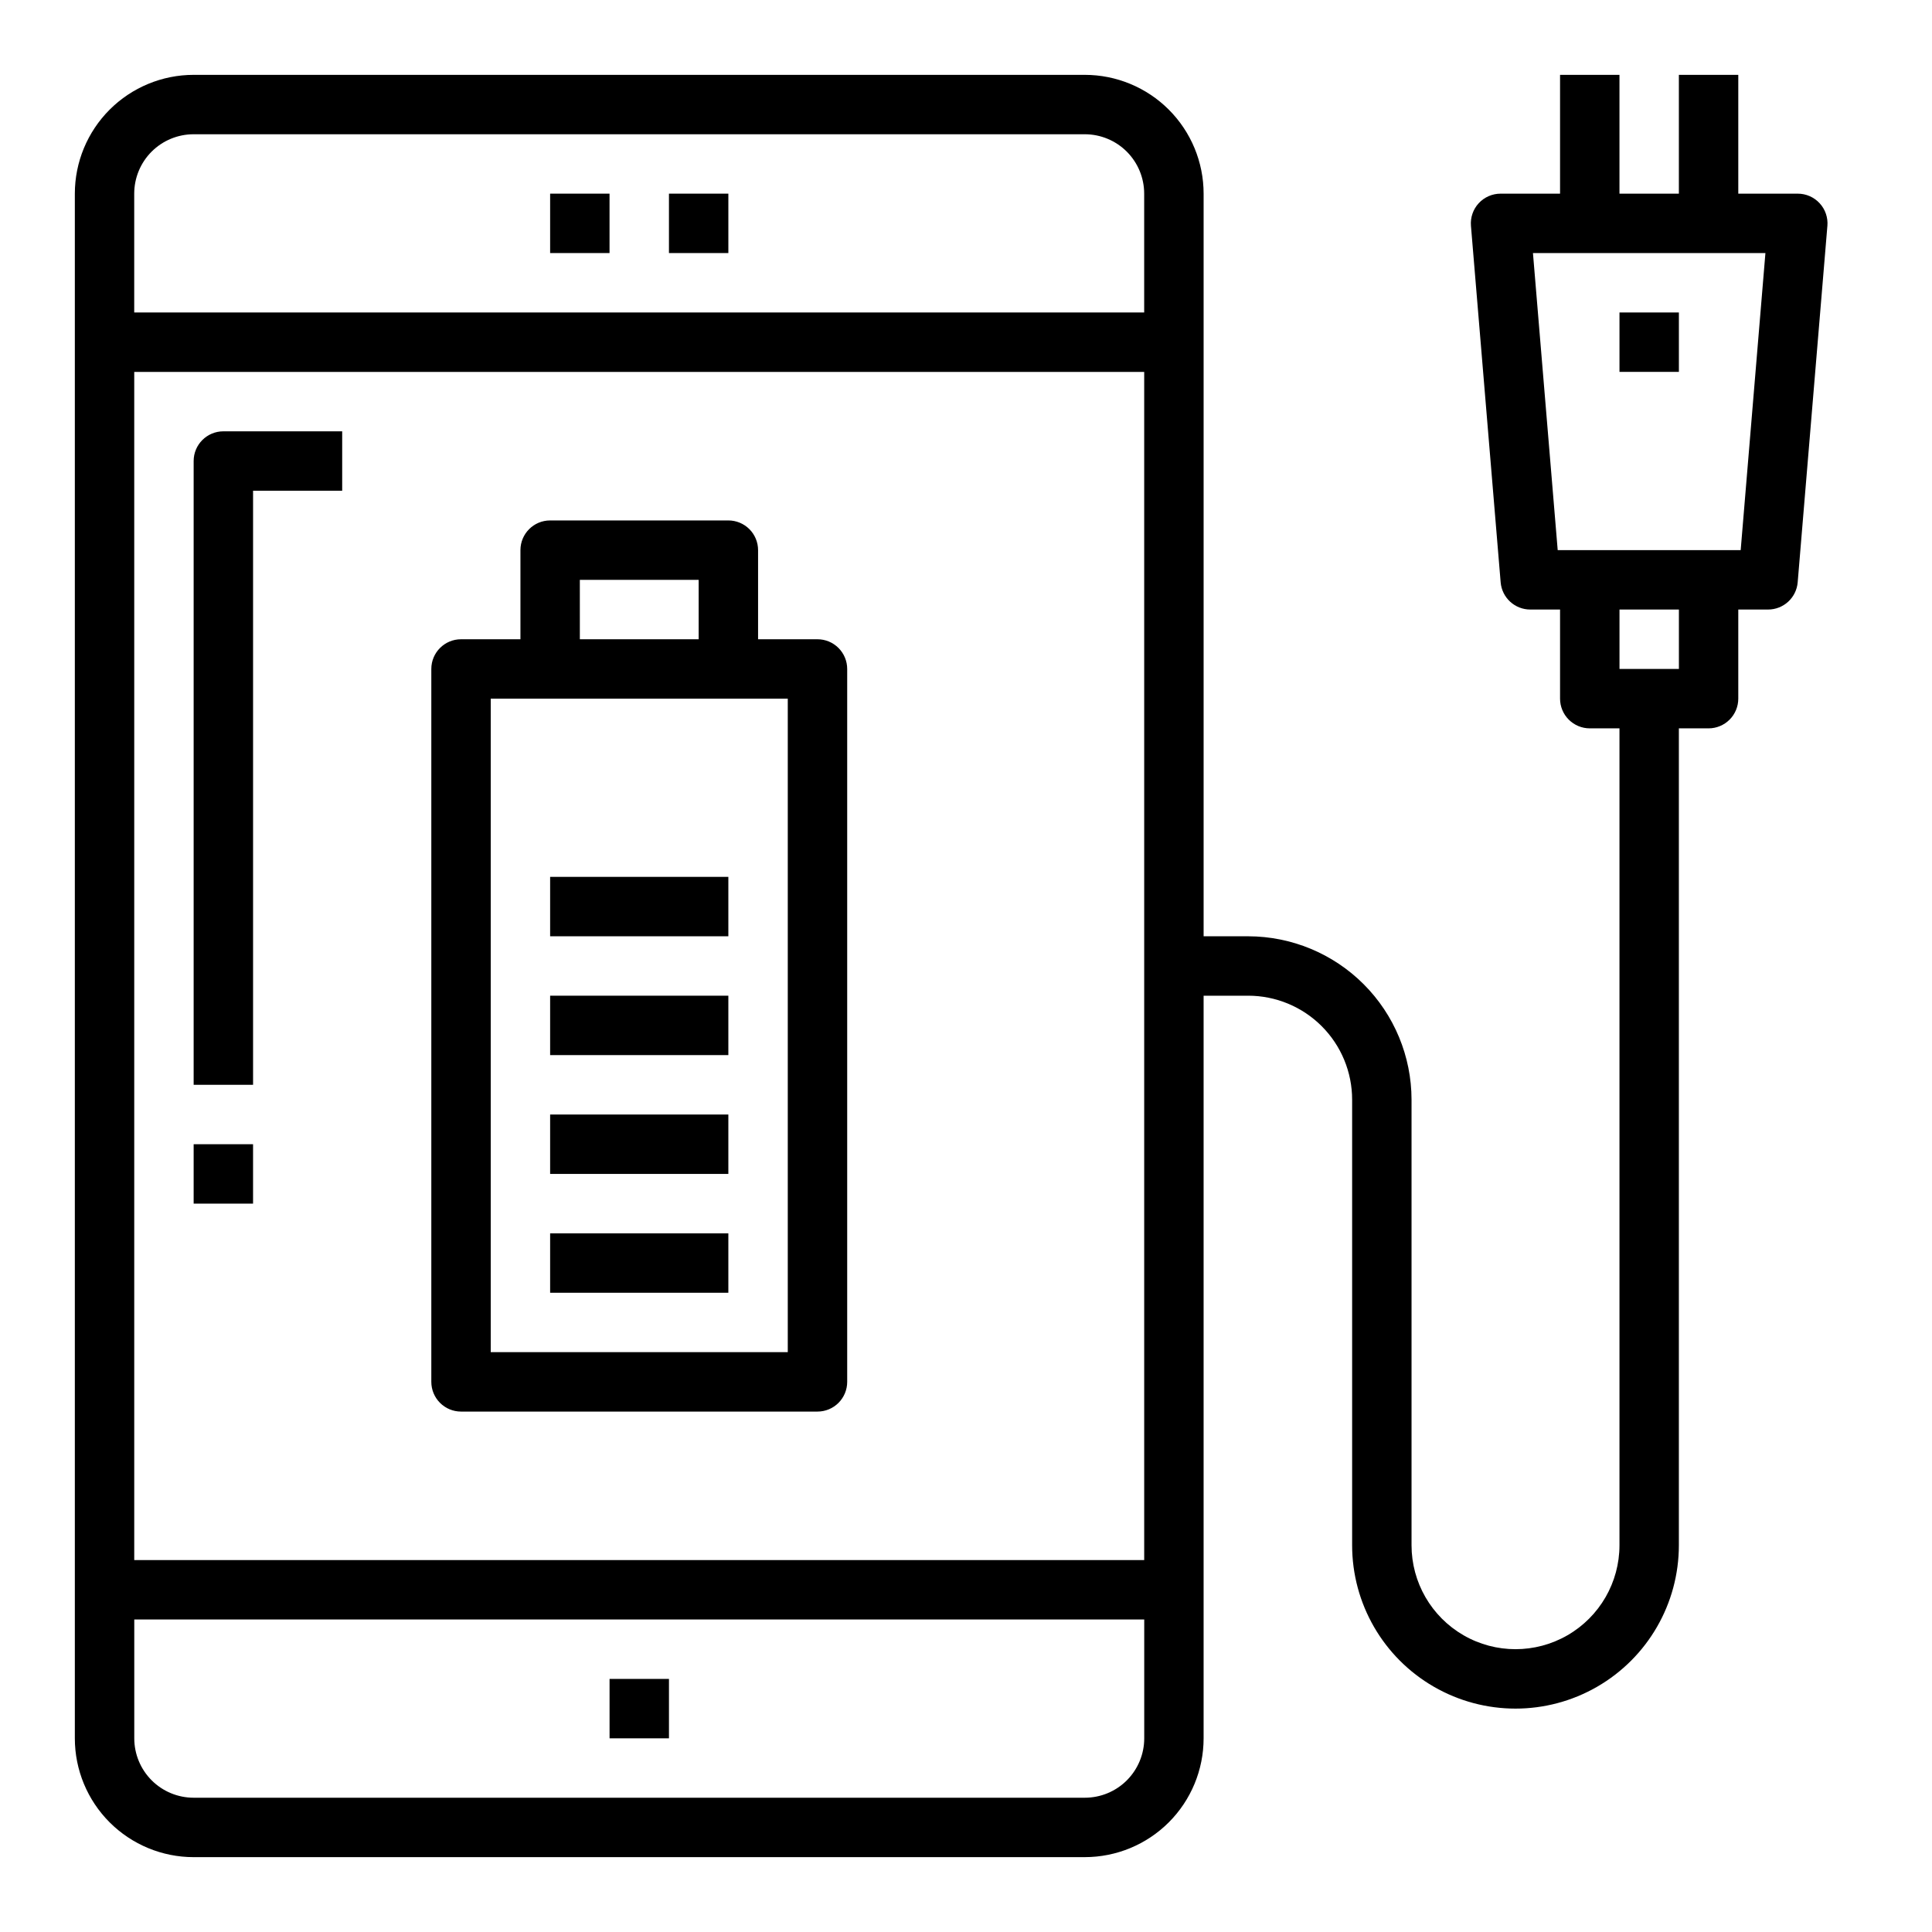
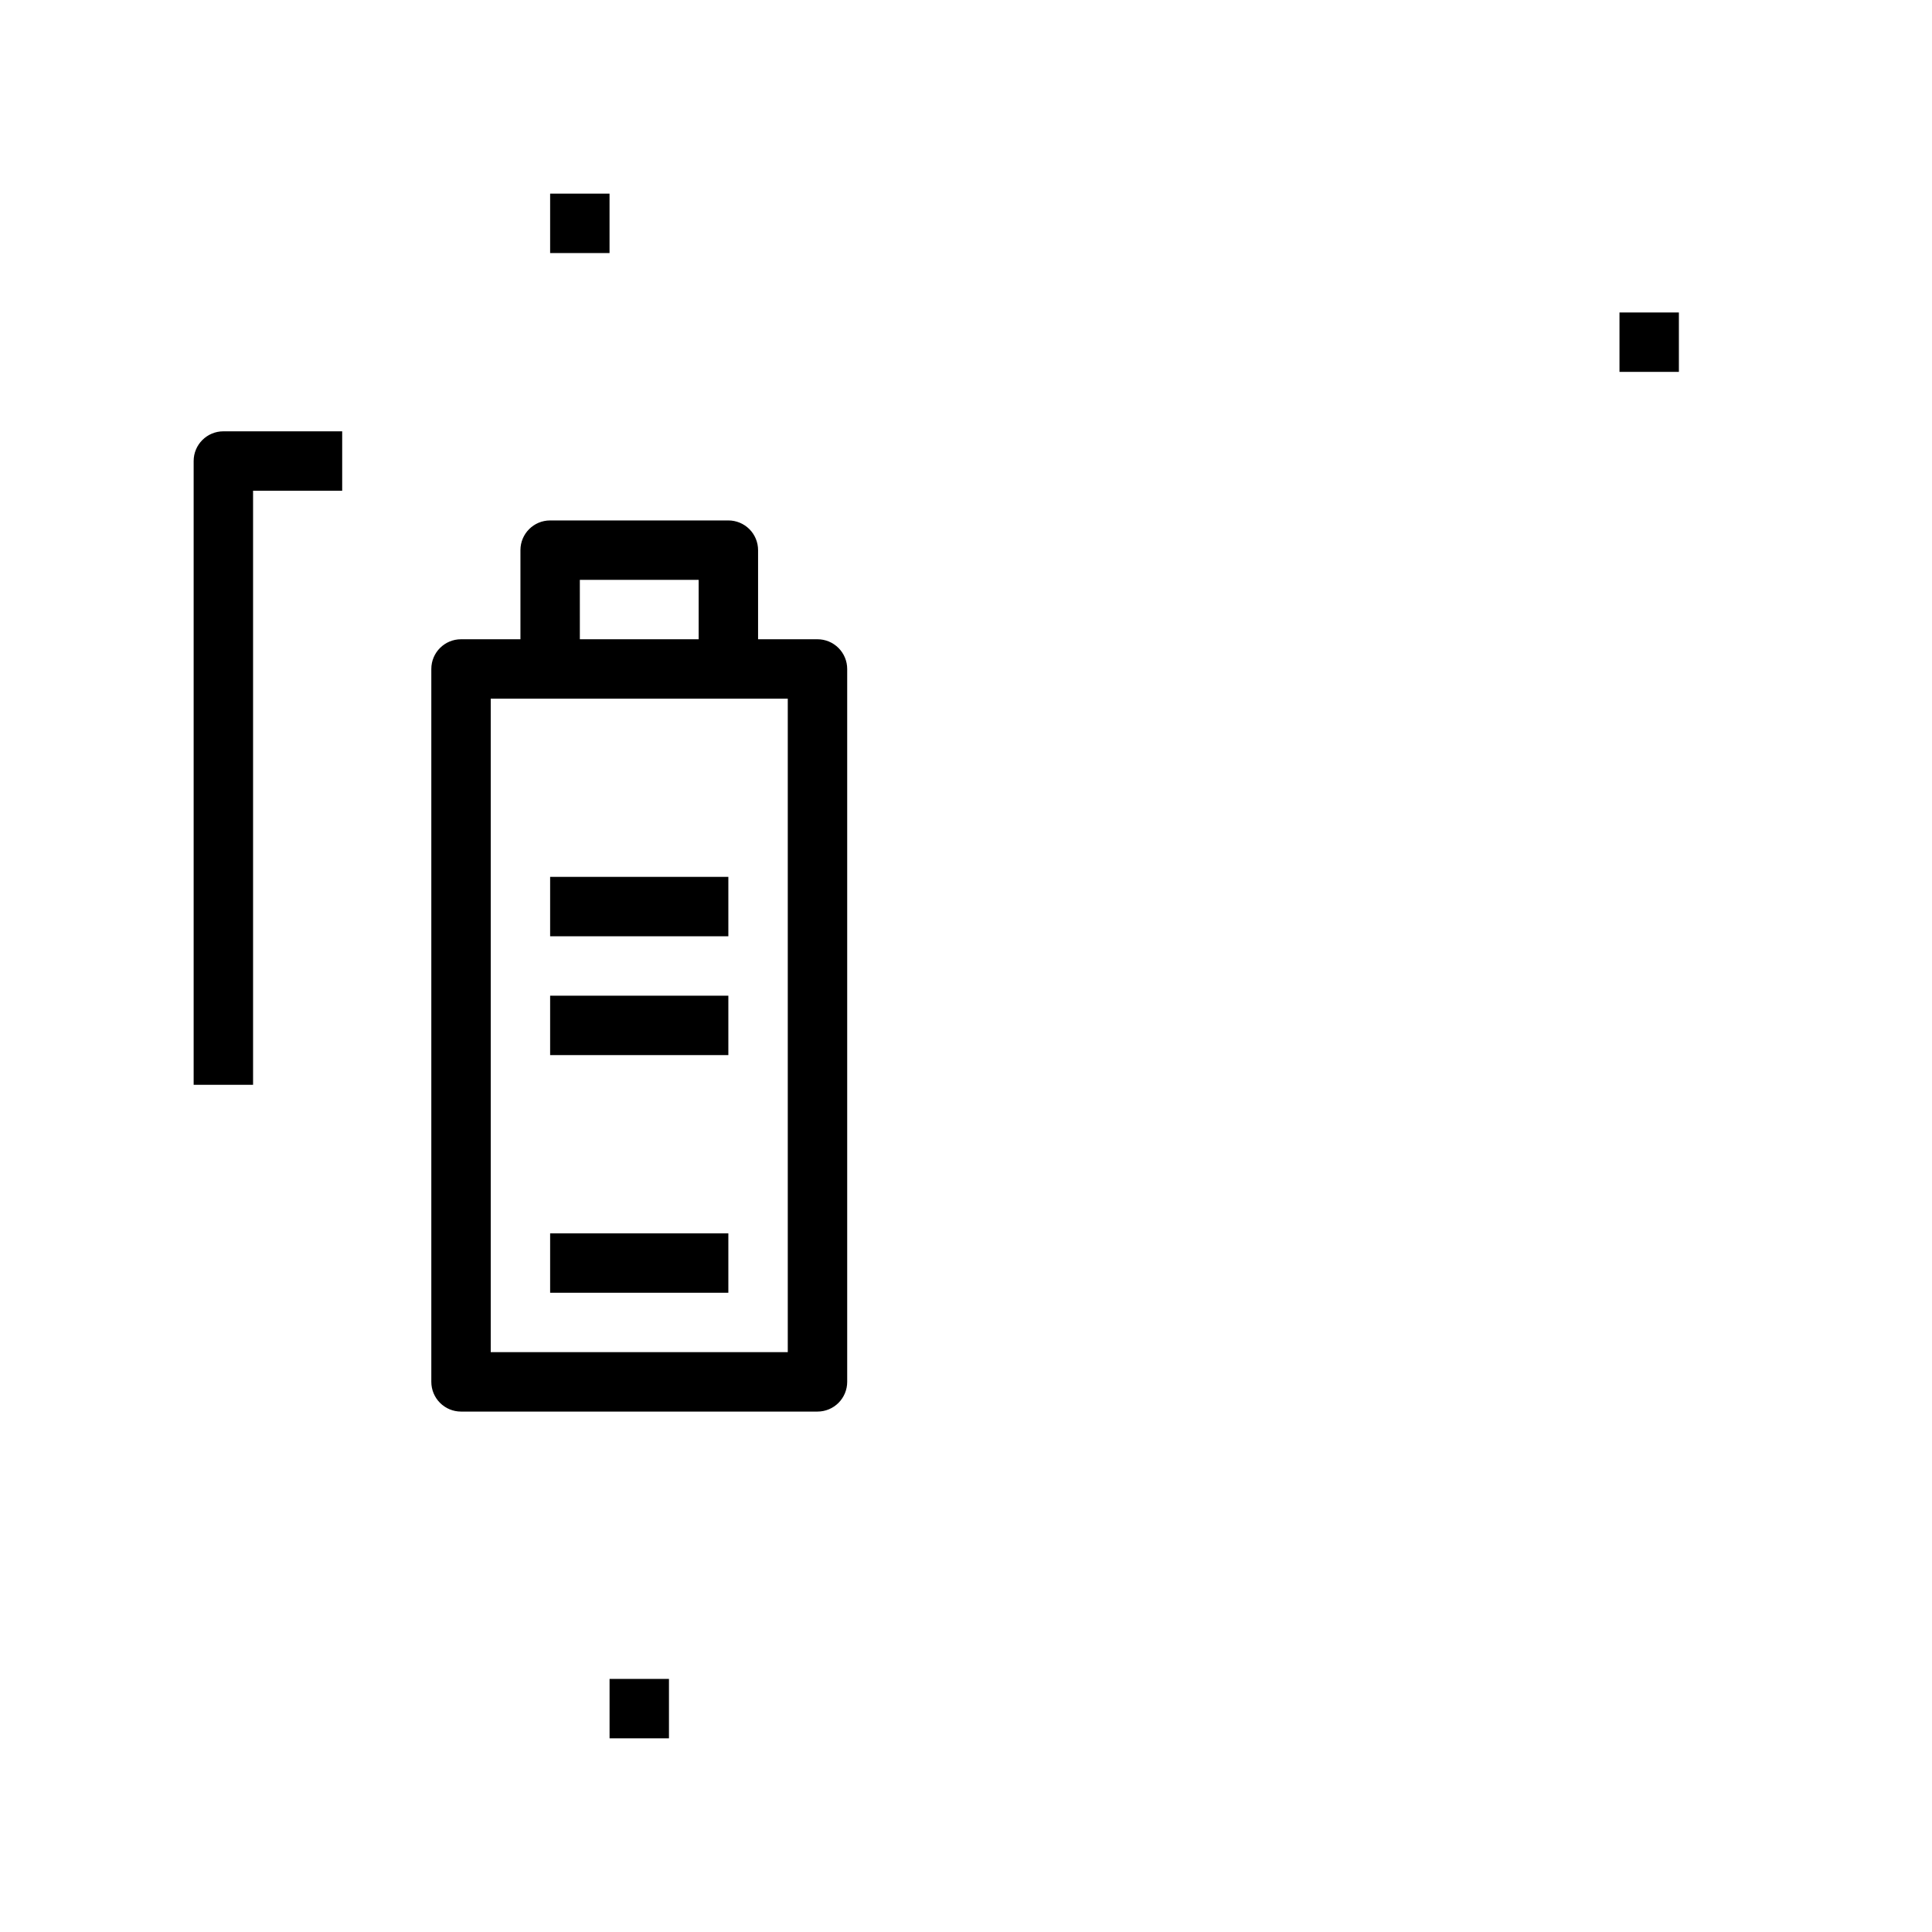
<svg xmlns="http://www.w3.org/2000/svg" fill="#000000" width="800px" height="800px" version="1.1" viewBox="144 144 512 512">
  <g>
    <path d="m305.54 588.93h15.742v15.742h-15.742z" />
    <path d="m289.79 195.32h15.742v15.742h-15.742z" />
-     <path d="m321.28 195.32h15.742v15.742h-15.742z" />
-     <path d="m195.32 636.16h236.16c8.348 0 16.359-3.32 22.266-9.223 5.902-5.906 9.223-13.914 9.223-22.266v-196.8h11.809-0.004c7.309 0 14.316 2.902 19.484 8.07 5.168 5.164 8.07 12.176 8.07 19.48v118.08c0 15.469 8.25 29.762 21.648 37.496 13.395 7.734 29.898 7.734 43.293 0 13.398-7.734 21.648-22.027 21.648-37.496v-216.48h7.875c2.086 0 4.09-0.832 5.566-2.309 1.473-1.473 2.305-3.477 2.305-5.566v-23.613h7.871c4.106 0.012 7.531-3.129 7.871-7.219l7.871-94.465h0.004c0.18-2.199-0.566-4.375-2.062-5.992-1.496-1.621-3.606-2.543-5.812-2.535h-15.742v-31.488h-15.746v31.488h-15.742v-31.488h-15.746v31.488h-15.742c-2.207-0.008-4.316 0.914-5.812 2.535-1.496 1.617-2.242 3.793-2.059 5.992l7.871 94.465c0.34 4.09 3.766 7.231 7.871 7.219h7.871v23.617-0.004c0 2.09 0.832 4.094 2.309 5.566 1.477 1.477 3.477 2.309 5.566 2.309h7.871v216.48c0 9.844-5.254 18.938-13.777 23.859s-19.027 4.922-27.551 0c-8.523-4.922-13.777-14.016-13.777-23.859v-118.08c-0.012-11.477-4.578-22.484-12.695-30.602-8.117-8.117-19.121-12.68-30.602-12.695h-11.805v-196.8c0-8.348-3.32-16.359-9.223-22.266-5.906-5.902-13.918-9.223-22.266-9.223h-236.16c-8.348 0-16.359 3.32-22.266 9.223-5.902 5.906-9.223 13.918-9.223 22.266v409.35c0 8.352 3.32 16.359 9.223 22.266 5.906 5.902 13.918 9.223 22.266 9.223zm354.93-425.09h61.605l-6.555 78.719h-48.492zm38.676 94.465v15.742h-15.742v-15.742zm-157.44 314.88h-236.16c-4.176 0-8.18-1.656-11.133-4.609-2.949-2.953-4.609-6.957-4.609-11.133v-31.488h267.65v31.488c0 4.176-1.66 8.18-4.609 11.133-2.953 2.953-6.957 4.609-11.133 4.609zm-251.91-62.977v-314.88h267.65v314.88zm15.742-377.86h236.16c4.176 0 8.18 1.66 11.133 4.609 2.949 2.953 4.609 6.957 4.609 11.133v31.488h-267.65v-31.488c0-4.176 1.66-8.18 4.609-11.133 2.953-2.949 6.957-4.609 11.133-4.609z" />
    <path d="m195.32 266.18v165.31h15.746v-157.44h23.617v-15.746h-31.488c-4.348 0-7.875 3.527-7.875 7.875z" />
-     <path d="m195.32 447.23h15.742v15.742h-15.742z" />
    <path d="m360.64 313.41h-15.742v-23.617c0-2.086-0.828-4.09-2.305-5.566-1.477-1.477-3.481-2.305-5.566-2.305h-47.234c-4.348 0-7.871 3.523-7.871 7.871v23.617h-15.742c-4.348 0-7.875 3.523-7.875 7.871v188.93c0 2.086 0.832 4.09 2.309 5.566 1.477 1.477 3.477 2.305 5.566 2.305h94.461c2.09 0 4.09-0.828 5.566-2.305 1.477-1.477 2.309-3.481 2.309-5.566v-188.93c0-2.086-0.832-4.09-2.309-5.566-1.477-1.477-3.477-2.305-5.566-2.305zm-62.977-15.742h31.488v15.742h-31.484zm55.105 204.67h-78.719v-173.19h78.719z" />
    <path d="m289.79 470.85h47.23v15.742h-47.23z" />
-     <path d="m289.79 439.36h47.23v15.742h-47.23z" />
    <path d="m289.79 407.87h47.23v15.742h-47.23z" />
    <path d="m289.79 376.38h47.23v15.742h-47.23z" />
    <path d="m573.18 226.81h15.742v15.742h-15.742z" />
  </g>
</svg>